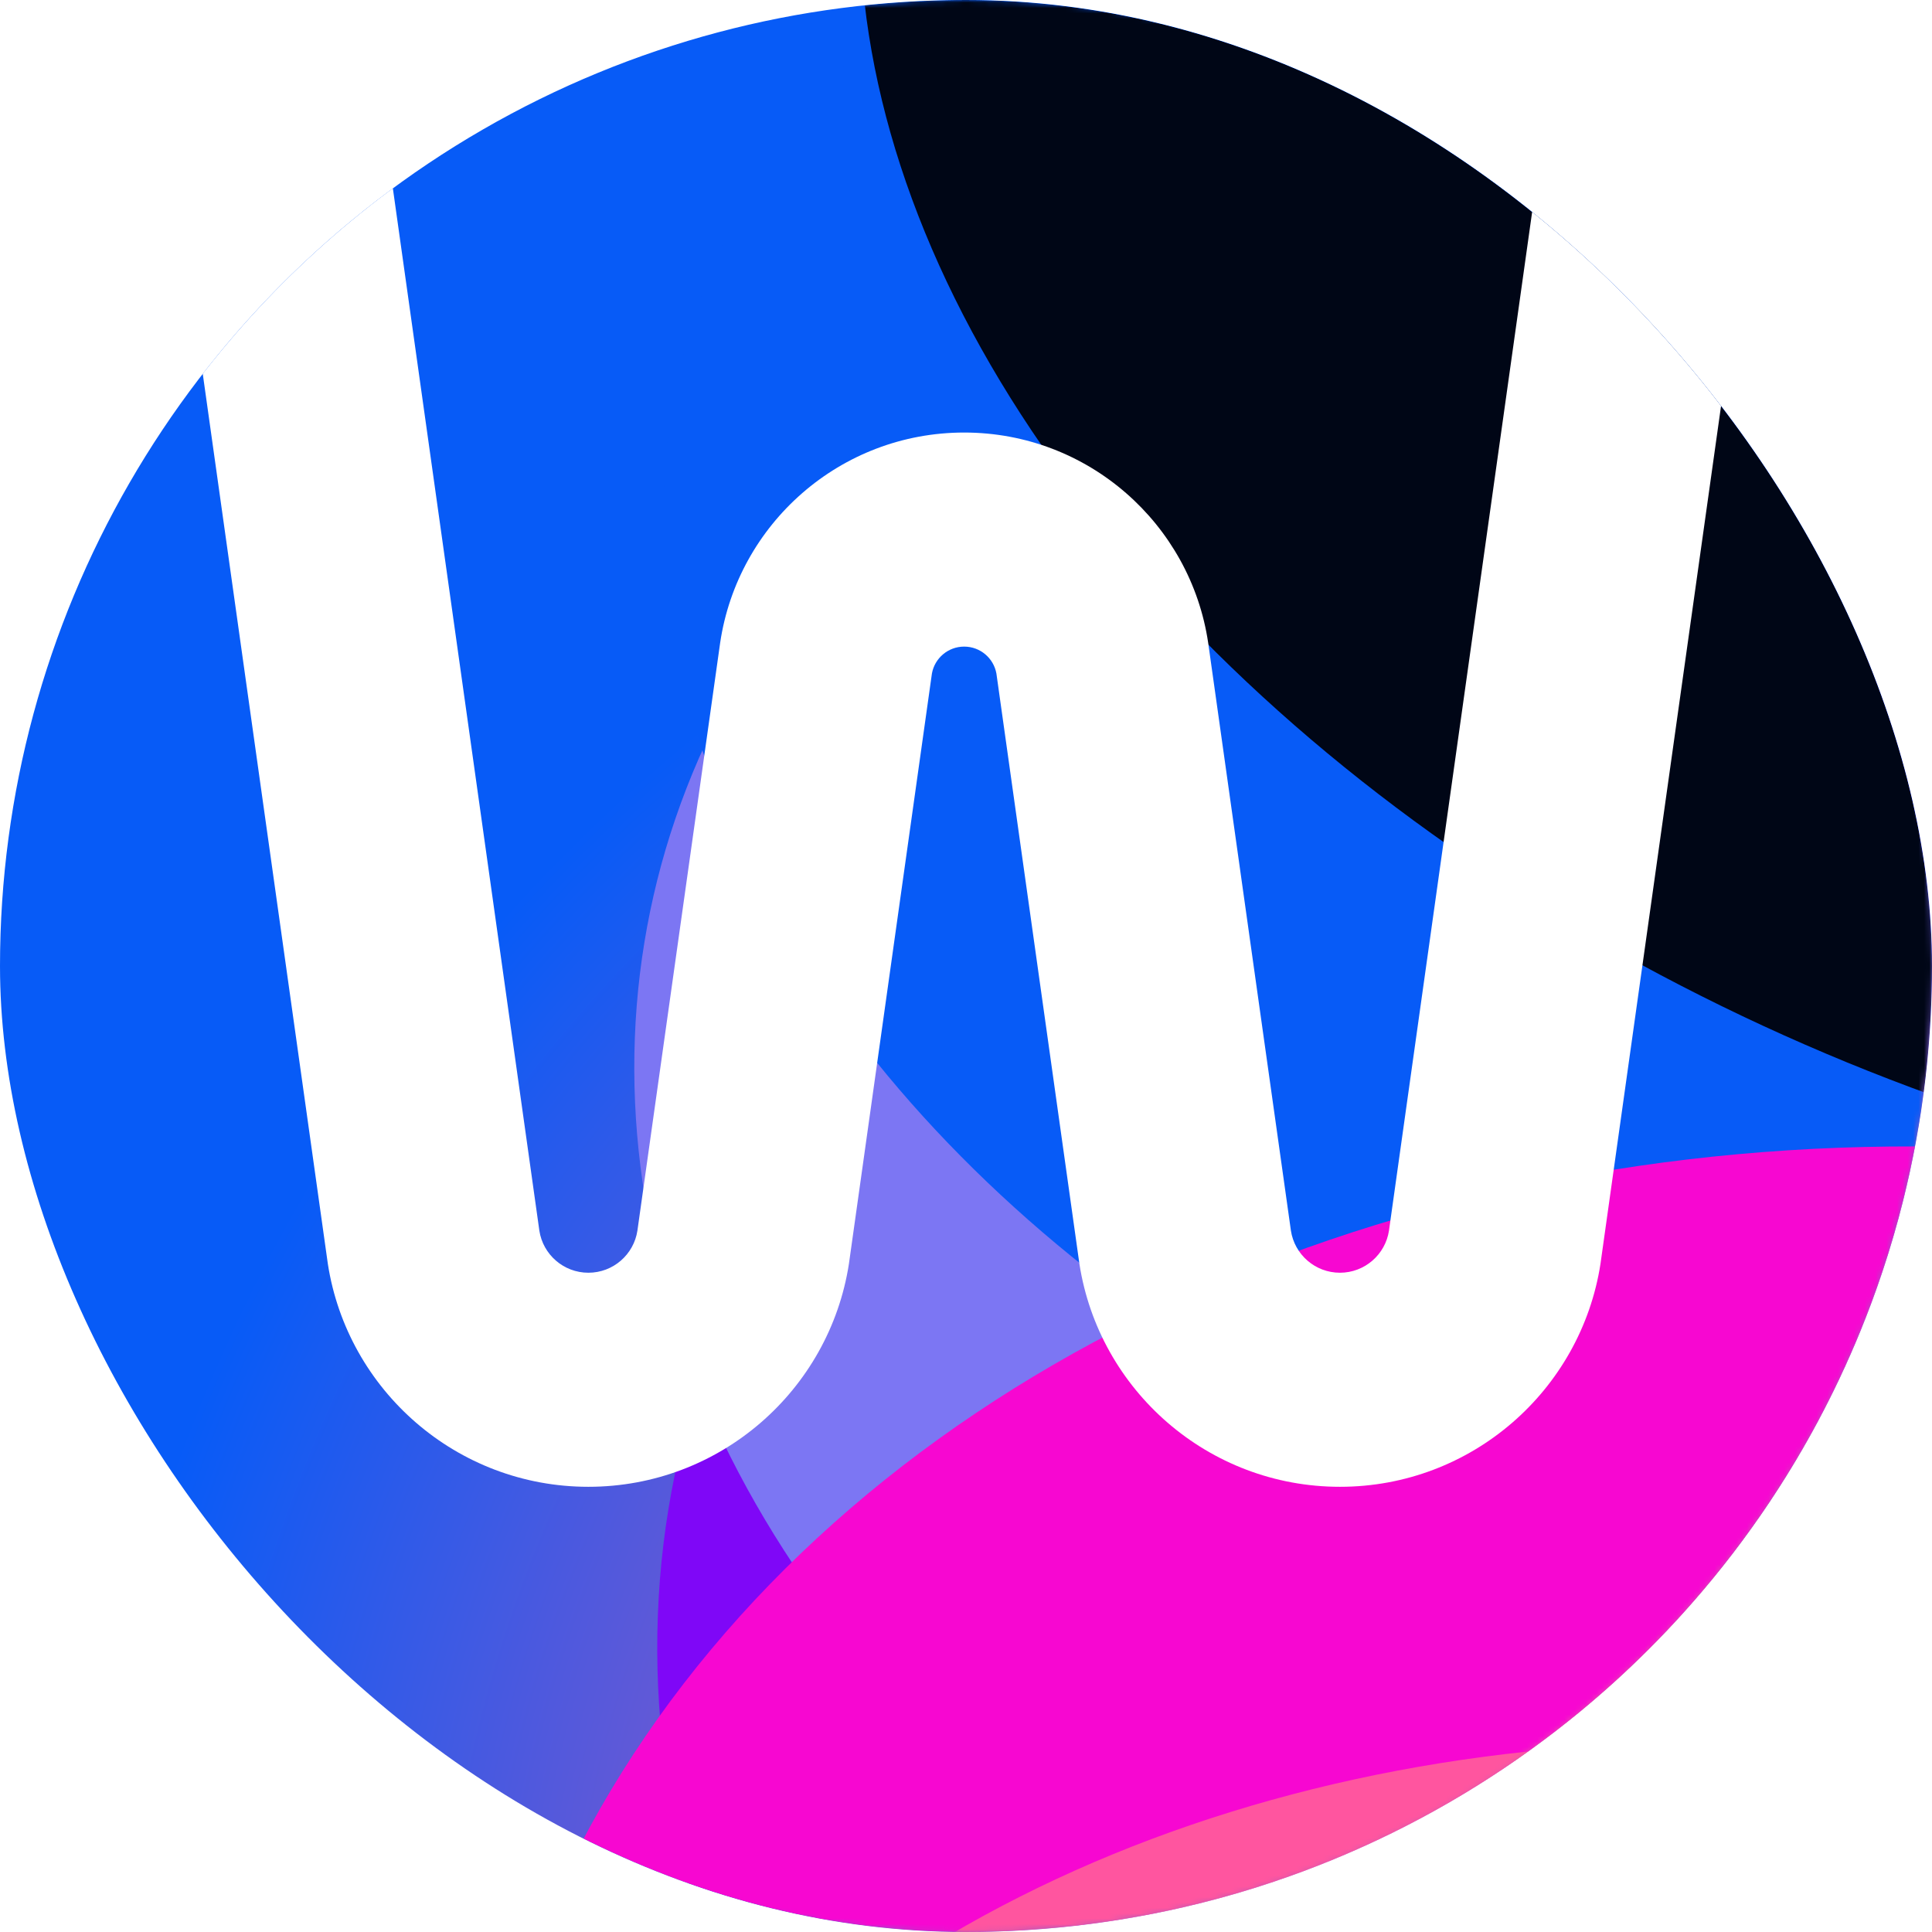
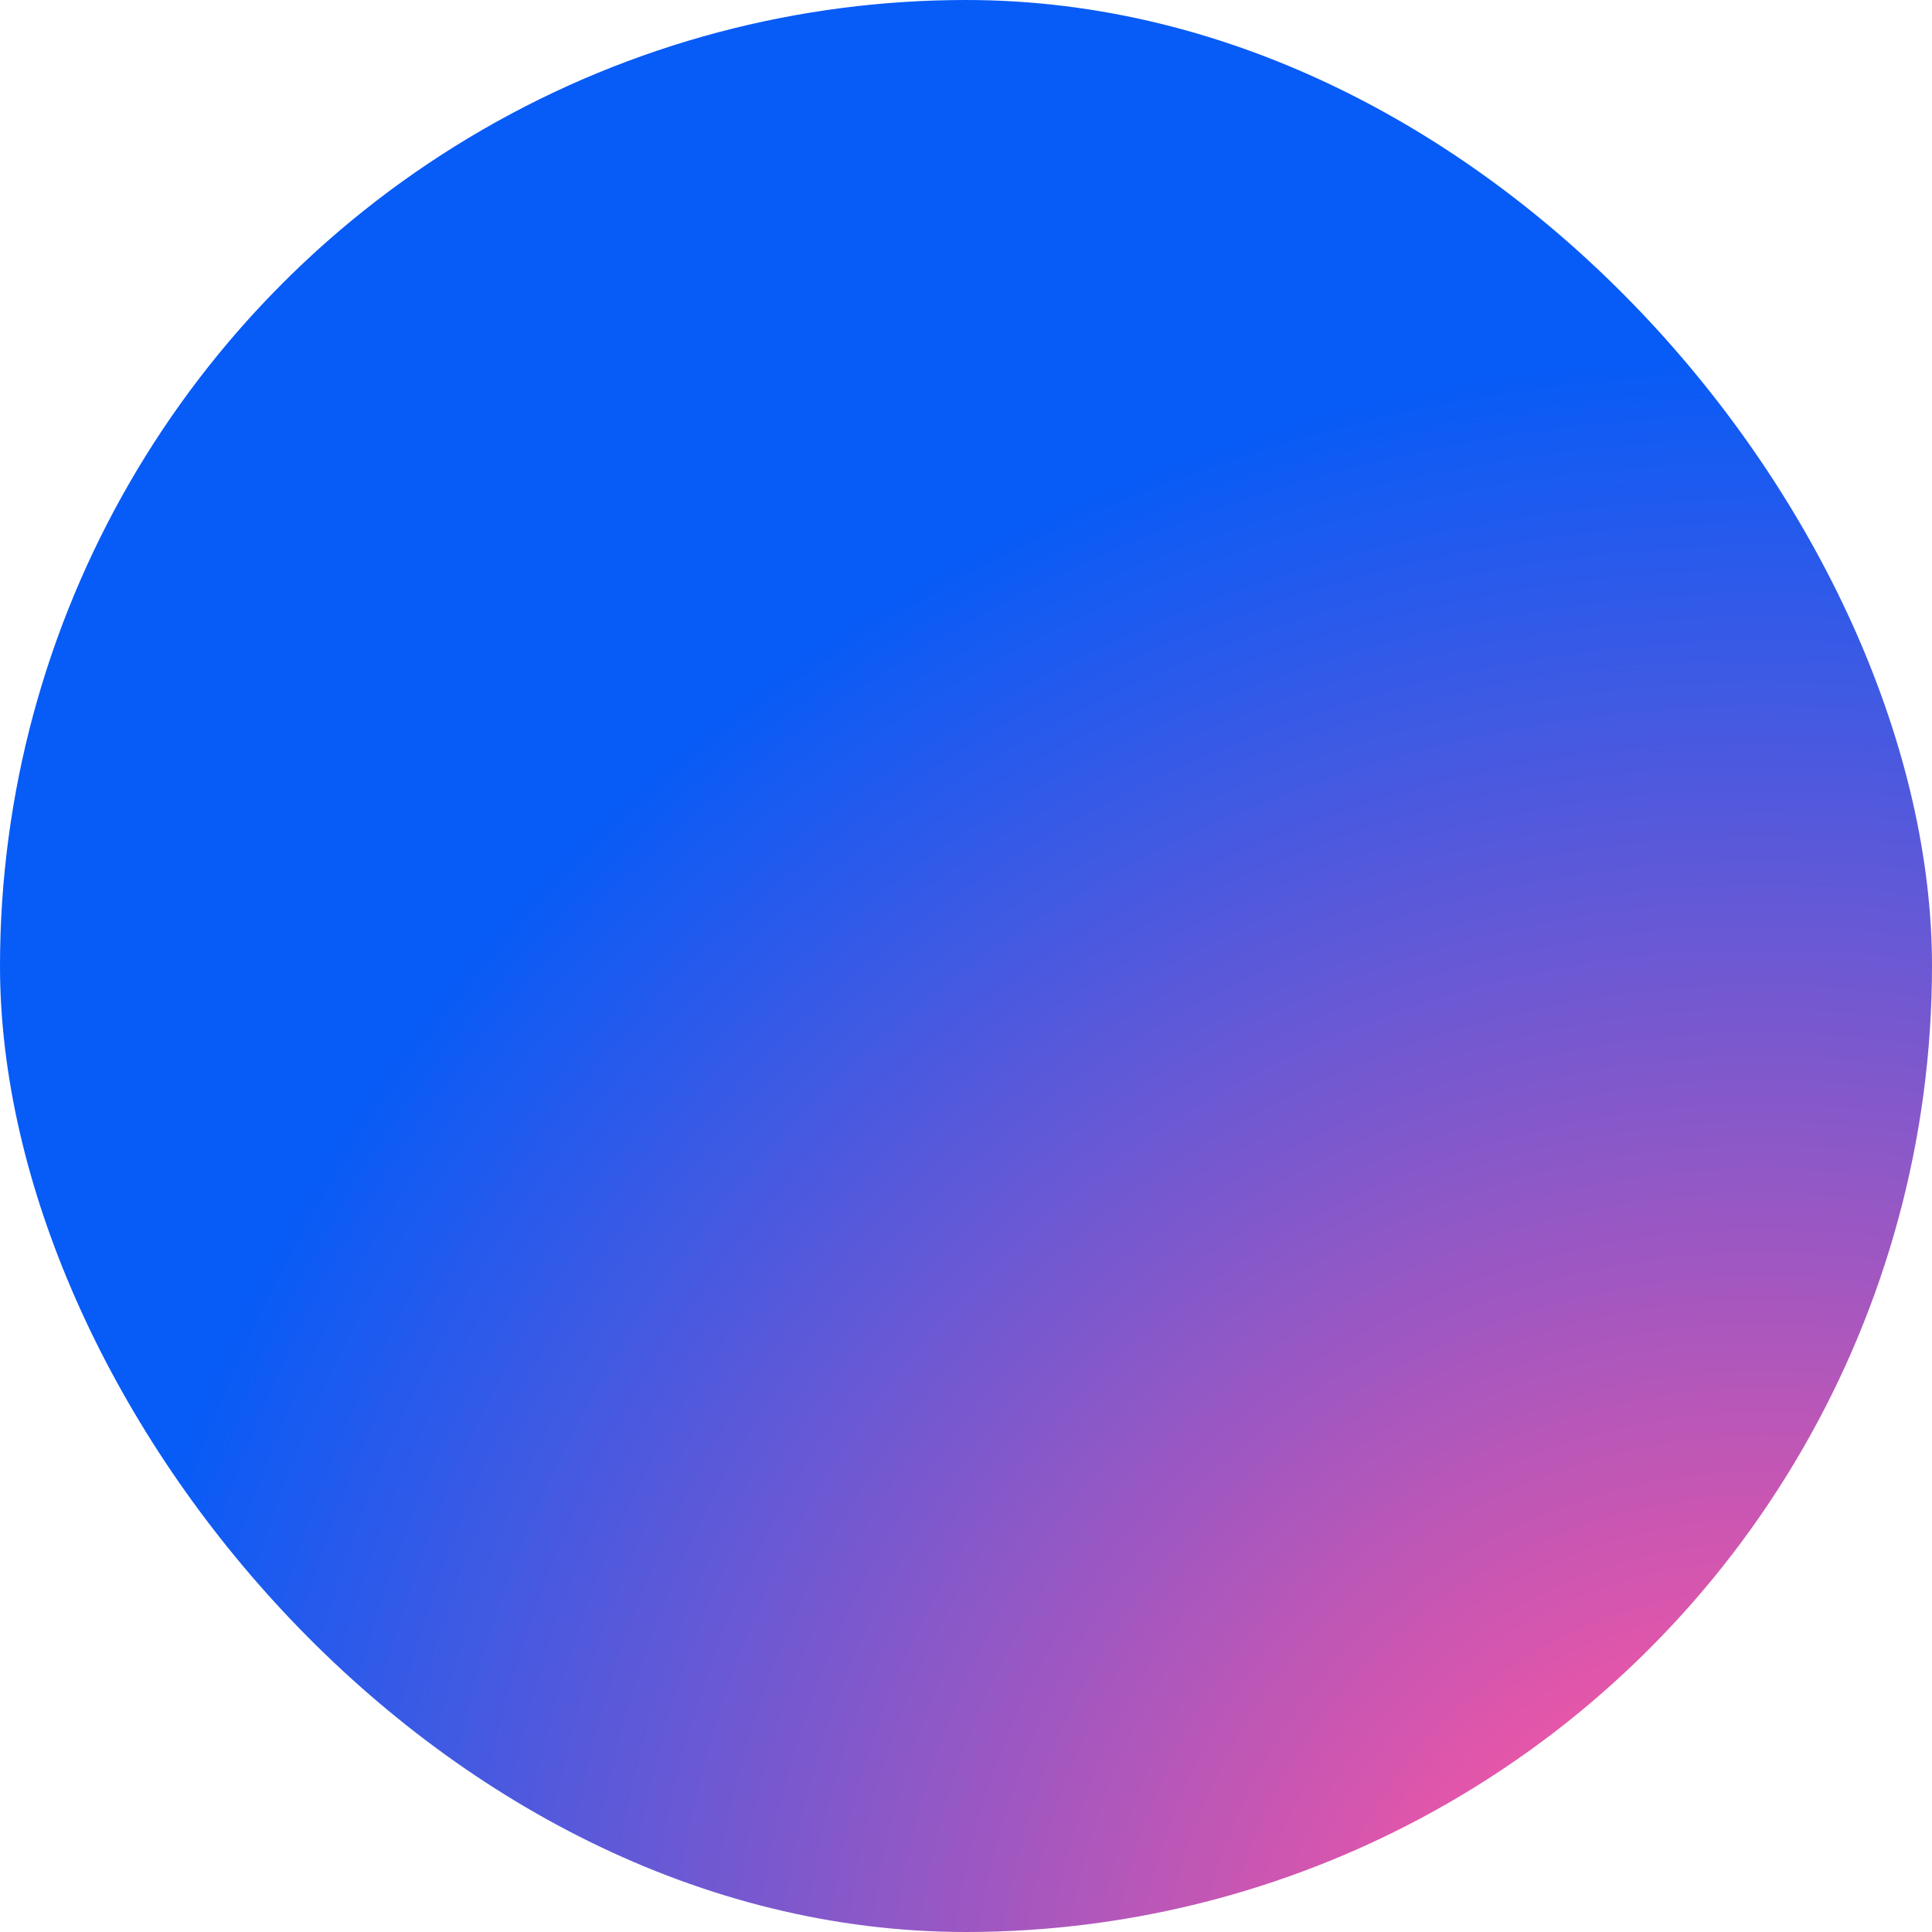
<svg xmlns="http://www.w3.org/2000/svg" width="360" height="360" viewBox="0 0 360 360" fill="none">
  <g clip-path="url(#clip0_4233_45855)">
    <circle cx="180" cy="180" r="180" fill="url(#paint0_radial_4233_45855)" />
    <mask id="mask0_4233_45855" style="mask-type:alpha" maskUnits="userSpaceOnUse" x="0" y="0" width="360" height="360">
-       <circle cx="180" cy="180" r="180" fill="url(#paint1_radial_4233_45855)" />
-     </mask>
+       </mask>
    <g mask="url(#mask0_4233_45855)">
      <g filter="url(#filter0_f_4233_45855)">
        <ellipse cx="254.443" cy="212.666" rx="254.443" ry="212.666" transform="matrix(0.868 0.497 0.641 -0.768 24.831 365.705)" fill="#7F07F7" />
      </g>
      <g filter="url(#filter1_f_4233_45855)">
        <ellipse cx="228.97" cy="191.566" rx="228.97" ry="191.566" transform="matrix(0.868 0.497 0.641 -0.768 30.27 251.708)" fill="#7C76F3" />
      </g>
      <g filter="url(#filter2_f_4233_45855)">
        <ellipse cx="224.644" cy="169.851" rx="224.644" ry="169.851" transform="matrix(0.868 0.497 0.641 -0.768 43.046 148.704)" fill="#075BF7" />
      </g>
      <g filter="url(#filter3_f_4233_45855)">
-         <ellipse cx="260.114" cy="180.05" rx="260.114" ry="180.05" transform="matrix(0.868 0.497 0.641 -0.768 72.584 46.31)" fill="#000616" />
-       </g>
+         </g>
      <g filter="url(#filter4_f_4233_45855)">
        <ellipse cx="282.896" cy="244.14" rx="282.896" ry="244.14" transform="matrix(0.868 0.497 0.641 -0.768 -24.016 494.883)" fill="#F707D1" />
      </g>
      <g filter="url(#filter5_f_4233_45855)">
-         <ellipse cx="254.443" cy="212.666" rx="254.443" ry="212.666" transform="matrix(0.868 0.497 0.641 -0.768 -12.168 568.103)" fill="#FF559F" />
-       </g>
+         </g>
    </g>
-     <path fill-rule="evenodd" clip-rule="evenodd" d="M109.636 277.043C85.087 277.043 64.744 259.037 61.091 235.512L27.991 -0.001H68.272L100.5 229.309C101.172 233.751 105.006 237.155 109.636 237.155C114.266 237.155 118.101 233.751 118.773 229.309L134.189 119.79C137.466 97.615 156.574 80.597 179.657 80.597C202.741 80.597 221.85 97.615 225.127 119.79L240.542 229.309C241.215 233.751 245.049 237.155 249.679 237.155C254.308 237.155 258.143 233.751 258.815 229.309L291.043 -0.001L331.323 -0.002L298.224 235.512C294.572 259.037 274.228 277.043 249.679 277.043C225.13 277.043 204.786 259.037 201.134 235.512L185.665 125.497C185.15 122.646 182.656 120.485 179.657 120.485C176.659 120.485 174.165 122.646 173.65 125.497L158.181 235.512C154.529 259.037 134.186 277.043 109.636 277.043Z" fill="white" />
  </g>
  <defs>
    <filter id="filter0_f_4233_45855" x="-0.456" y="-0.436" width="764.812" height="658.74" filterUnits="userSpaceOnUse" color-interpolation-filters="sRGB">
      <feFlood flood-opacity="0" result="BackgroundImageFix" />
      <feBlend mode="normal" in="SourceGraphic" in2="BackgroundImageFix" result="shape" />
      <feGaussianBlur stdDeviation="61.441" result="effect1_foregroundBlur_4233_45855" />
    </filter>
    <filter id="filter1_f_4233_45855" x="-32.037" y="-117.65" width="767.592" height="672.241" filterUnits="userSpaceOnUse" color-interpolation-filters="sRGB">
      <feFlood flood-opacity="0" result="BackgroundImageFix" />
      <feBlend mode="normal" in="SourceGraphic" in2="BackgroundImageFix" result="shape" />
      <feGaussianBlur stdDeviation="75.094" result="effect1_foregroundBlur_4233_45855" />
    </filter>
    <filter id="filter2_f_4233_45855" x="-108.57" y="-273.766" width="910.863" height="807.5" filterUnits="userSpaceOnUse" color-interpolation-filters="sRGB">
      <feFlood flood-opacity="0" result="BackgroundImageFix" />
      <feBlend mode="normal" in="SourceGraphic" in2="BackgroundImageFix" result="shape" />
      <feGaussianBlur stdDeviation="116.055" result="effect1_foregroundBlur_4233_45855" />
    </filter>
    <filter id="filter3_f_4233_45855" x="-112.92" y="-424.911" width="1053.27" height="924.603" filterUnits="userSpaceOnUse" color-interpolation-filters="sRGB">
      <feFlood flood-opacity="0" result="BackgroundImageFix" />
      <feBlend mode="normal" in="SourceGraphic" in2="BackgroundImageFix" result="shape" />
      <feGaussianBlur stdDeviation="136.535" result="effect1_foregroundBlur_4233_45855" />
    </filter>
    <filter id="filter4_f_4233_45855" x="-145.304" y="-18.29" width="1046.55" height="932.772" filterUnits="userSpaceOnUse" color-interpolation-filters="sRGB">
      <feFlood flood-opacity="0" result="BackgroundImageFix" />
      <feBlend mode="normal" in="SourceGraphic" in2="BackgroundImageFix" result="shape" />
      <feGaussianBlur stdDeviation="116.055" result="effect1_foregroundBlur_4233_45855" />
    </filter>
    <filter id="filter5_f_4233_45855" x="-92.069" y="147.348" width="874.04" height="767.967" filterUnits="userSpaceOnUse" color-interpolation-filters="sRGB">
      <feFlood flood-opacity="0" result="BackgroundImageFix" />
      <feBlend mode="normal" in="SourceGraphic" in2="BackgroundImageFix" result="shape" />
      <feGaussianBlur stdDeviation="88.748" result="effect1_foregroundBlur_4233_45855" />
    </filter>
    <radialGradient id="paint0_radial_4233_45855" cx="0" cy="0" r="1" gradientTransform="matrix(-255.69 -412.815 412.773 -255.585 335.143 380.19)" gradientUnits="userSpaceOnUse">
      <stop offset="0.085" stop-color="#FF559F" />
      <stop offset="0.658" stop-color="#075BF7" />
    </radialGradient>
    <radialGradient id="paint1_radial_4233_45855" cx="0" cy="0" r="1" gradientUnits="userSpaceOnUse" gradientTransform="translate(166.909 1.0547e-05) rotate(79.684) scale(379.221 333.773)">
      <stop offset="0.388" stop-color="#0B56E2" />
      <stop offset="0.794" stop-color="#A52CC1" />
      <stop offset="1" stop-color="#EF36B9" />
    </radialGradient>
    <clipPath id="clip0_4233_45855">
      <rect width="360" height="360" rx="180" fill="white" />
    </clipPath>
  </defs>
</svg>